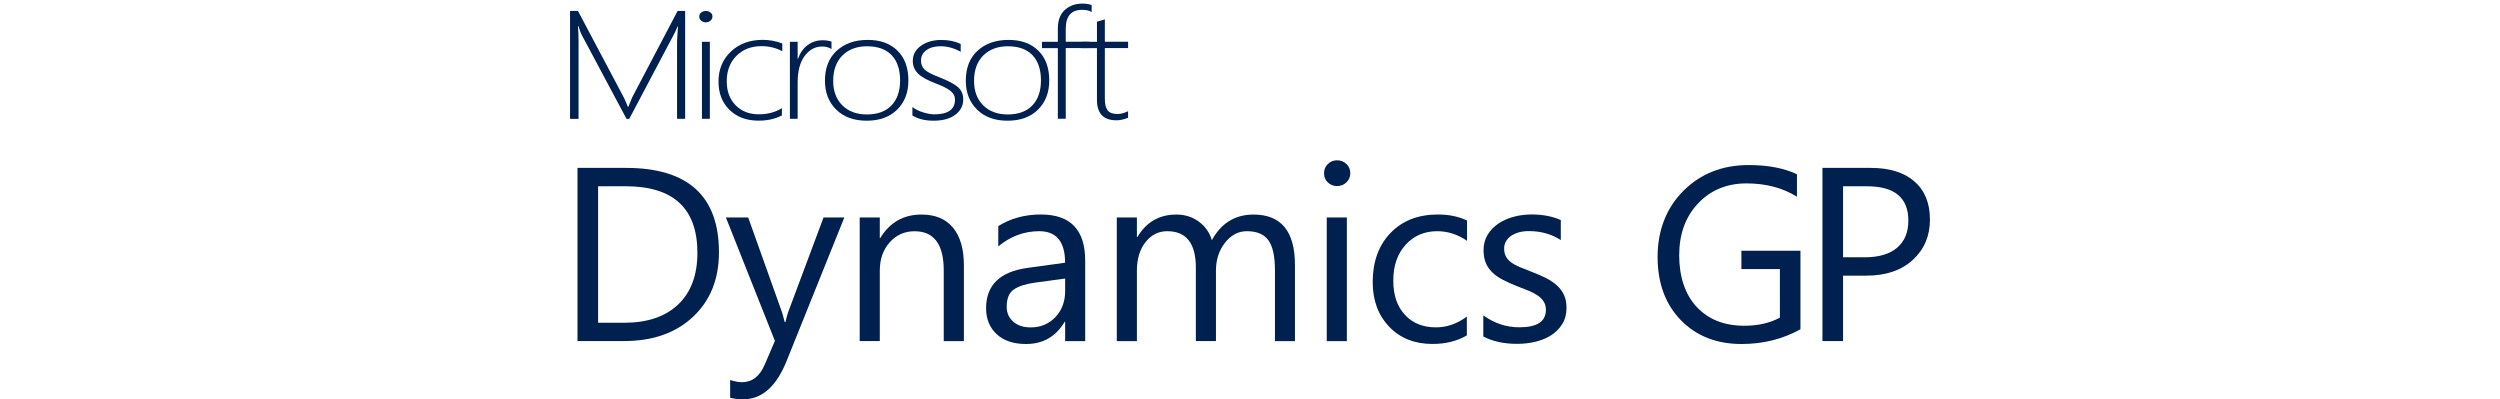
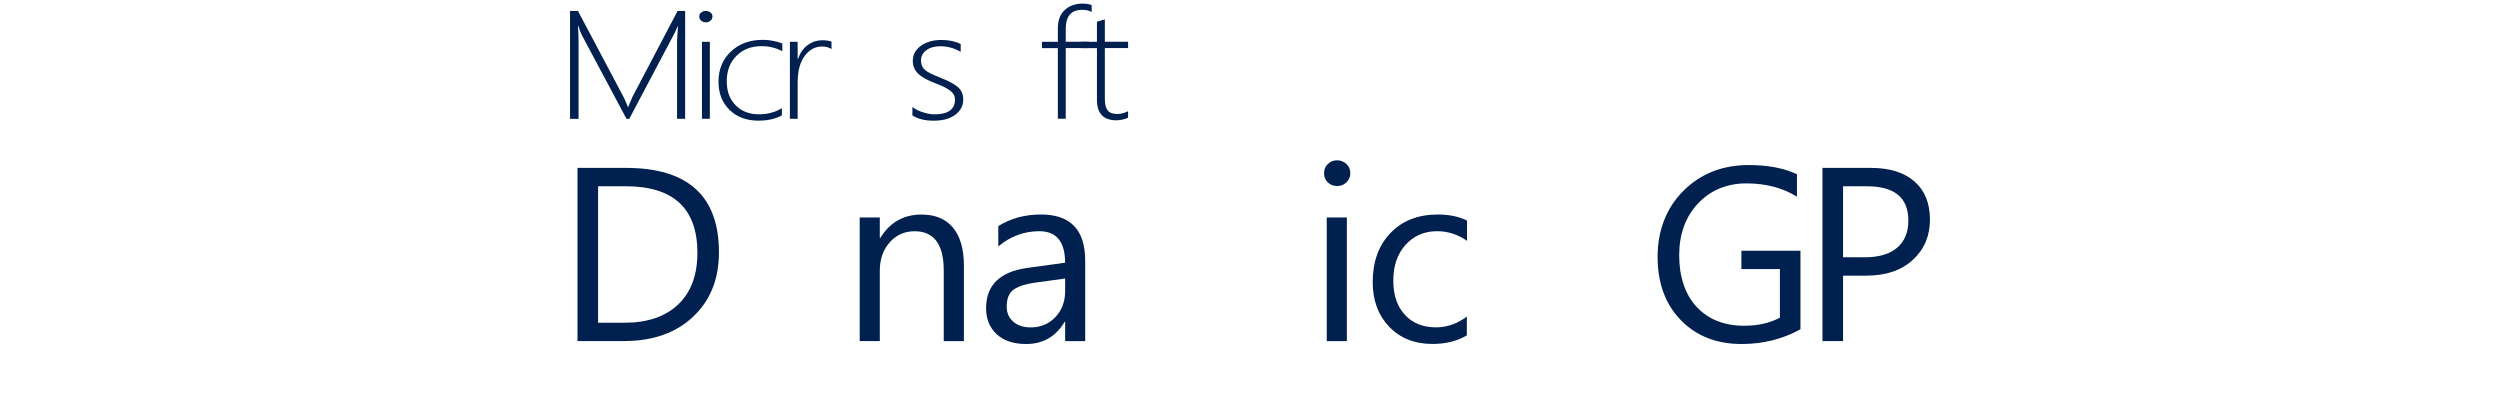
<svg xmlns="http://www.w3.org/2000/svg" id="Layer_1" viewBox="0 0 500 79.86">
  <defs>
    <style>.cls-1{fill:#002050;}</style>
  </defs>
  <g>
    <path class="cls-1" d="M135.41,23.76V8.45c0-.37,.06-1.43,.19-3.17h-.07c-.36,.81-.65,1.44-.9,1.88l-8.78,16.61h-.55l-8.81-16.52c-.29-.53-.56-1.21-.81-2.03h-.09c.08,.96,.12,1.92,.12,2.87v15.68h-1.7V2.19h1.58l9.21,17.38c.06,.1,.12,.24,.19,.41s.14,.34,.22,.51c.11,.26,.24,.55,.36,.87h.1l.19-.48s.21-.52,.59-1.43l9.07-17.26h1.51V23.76h-1.64Z" />
    <path class="cls-1" d="M141.16,4.47c-.34,0-.65-.11-.91-.33-.26-.22-.4-.5-.4-.84s.13-.6,.4-.8c.27-.21,.57-.31,.9-.31,.36,0,.67,.1,.94,.3,.27,.2,.4,.47,.4,.81,0,.32-.13,.6-.4,.83-.26,.23-.58,.35-.95,.35Zm-.77,19.29V8.36h1.58v15.4h-1.58Z" />
    <path class="cls-1" d="M156.38,23.08c-1.31,.7-2.87,1.05-4.68,1.05-2.4,0-4.33-.72-5.8-2.16-1.47-1.44-2.2-3.32-2.2-5.65,0-2.45,.83-4.45,2.48-6.01s3.78-2.34,6.37-2.34c1.34,0,2.64,.24,3.91,.72v1.56c-1.26-.68-2.64-1.02-4.15-1.02-2.07,0-3.74,.65-5.03,1.95-1.29,1.3-1.93,2.98-1.93,5.05s.59,3.6,1.76,4.81c1.18,1.21,2.73,1.82,4.66,1.82,1.77,0,3.3-.41,4.61-1.23v1.44Z" />
    <path class="cls-1" d="M166.29,9.8c-.53-.33-1.15-.5-1.86-.5-1.39,0-2.55,.63-3.49,1.88-.94,1.25-1.41,3.03-1.41,5.34v7.24h-1.55V8.36h1.55v3.41h.07c.4-1.17,1.04-2.09,1.91-2.74s1.88-.98,3.03-.98c.65,0,1.24,.09,1.76,.27v1.47Z" />
-     <path class="cls-1" d="M173.34,24.14c-2.57,0-4.6-.74-6.1-2.22s-2.25-3.4-2.25-5.77c0-2.56,.78-4.56,2.35-6s3.63-2.17,6.19-2.17,4.5,.72,5.96,2.15c1.46,1.43,2.19,3.42,2.19,5.96,0,2.4-.74,4.34-2.23,5.82-1.49,1.48-3.52,2.23-6.1,2.23Zm.12-14.89c-2.08,0-3.73,.61-4.97,1.84-1.23,1.22-1.85,2.92-1.85,5.1,0,2.02,.6,3.64,1.81,4.86,1.21,1.22,2.85,1.84,4.94,1.84s3.76-.6,4.91-1.81,1.72-2.87,1.72-5.01-.57-3.88-1.71-5.05c-1.14-1.17-2.76-1.76-4.85-1.76Z" />
    <path class="cls-1" d="M182.48,23.08v-1.67c.6,.45,1.32,.81,2.17,1.07s1.58,.39,2.2,.39c2.77,0,4.15-.99,4.15-2.96,0-.68-.3-1.26-.91-1.74-.61-.48-1.6-.98-2.96-1.49-1.69-.64-2.87-1.31-3.55-1.99-.68-.69-1.02-1.52-1.02-2.5,0-1.25,.55-2.27,1.64-3.04,1.1-.77,2.45-1.16,4.05-1.16,1.51,0,2.81,.27,3.89,.81v1.56c-1.31-.74-2.66-1.11-4.06-1.11-1.16,0-2.09,.26-2.81,.79-.71,.53-1.07,1.21-1.07,2.05,0,.73,.22,1.33,.67,1.78,.45,.46,1.43,.98,2.96,1.57,1.84,.72,3.1,1.39,3.79,2.01,.69,.62,1.03,1.44,1.03,2.46,0,1.22-.53,2.23-1.58,3.03s-2.5,1.2-4.35,1.2c-1.7,0-3.12-.35-4.25-1.05Z" />
-     <path class="cls-1" d="M201.51,24.14c-2.57,0-4.6-.74-6.1-2.22s-2.25-3.4-2.25-5.77c0-2.56,.78-4.56,2.35-6s3.63-2.17,6.19-2.17,4.5,.72,5.96,2.15c1.46,1.43,2.19,3.42,2.19,5.96,0,2.4-.74,4.34-2.23,5.82s-3.52,2.23-6.1,2.23Zm.12-14.89c-2.08,0-3.73,.61-4.97,1.84-1.23,1.22-1.85,2.92-1.85,5.1,0,2.02,.6,3.64,1.81,4.86,1.21,1.22,2.85,1.84,4.94,1.84s3.76-.6,4.91-1.81c1.15-1.2,1.72-2.87,1.72-5.01s-.57-3.88-1.71-5.05c-1.14-1.17-2.76-1.76-4.85-1.76Z" />
    <path class="cls-1" d="M218.33,2.41c-.43-.29-1.07-.44-1.93-.44-2.17,0-3.25,1.27-3.25,3.82v2.56h4.66v1.26h-4.66v14.14h-1.58V9.62h-3.17v-1.26h3.17v-2.68c0-1.62,.47-2.86,1.4-3.7,.94-.84,2.1-1.26,3.5-1.26,.75,0,1.37,.1,1.86,.29v1.41Z" />
    <path class="cls-1" d="M225.62,23.55c-.83,.34-1.6,.51-2.32,.51-2.61,0-3.91-1.36-3.91-4.09V9.62h-3.17v-1.26h3.17V4.35c.25-.08,.52-.16,.79-.24,.28-.07,.54-.15,.79-.23v4.47h4.65v1.26h-4.65v10.17c0,1.06,.19,1.83,.58,2.31,.38,.48,1.03,.71,1.95,.71,.65,0,1.36-.19,2.12-.56v1.29Z" />
  </g>
  <g>
    <path class="cls-1" d="M115.5,68.22V33.58h9.71c12.39,0,18.58,5.63,18.58,16.88,0,5.35-1.72,9.64-5.16,12.88-3.44,3.24-8.04,4.87-13.81,4.87h-9.31Zm4.12-30.96v27.29h5.25c4.61,0,8.19-1.22,10.76-3.65,2.56-2.43,3.85-5.88,3.85-10.34,0-8.87-4.79-13.31-14.36-13.31h-5.49Z" />
-     <path class="cls-1" d="M168.87,43.49l-11.54,28.69c-2.06,5.12-4.95,7.68-8.68,7.68-1.05,0-1.92-.11-2.62-.31v-3.55c.87,.29,1.66,.44,2.38,.44,2.03,0,3.55-1.19,4.56-3.57l2.01-4.69-9.8-24.68h4.46l6.79,19.03c.08,.24,.25,.87,.51,1.88h.15c.08-.39,.25-1,.49-1.84l7.13-19.08h4.17Z" />
    <path class="cls-1" d="M192.77,68.22h-4.02v-14.1c0-5.25-1.94-7.87-5.83-7.87-2.01,0-3.67,.74-4.99,2.23-1.32,1.49-1.97,3.37-1.97,5.64v14.1h-4.02v-24.73h4.02v4.11h.1c1.9-3.12,4.64-4.69,8.24-4.69,2.75,0,4.84,.87,6.3,2.62,1.45,1.75,2.18,4.27,2.18,7.57v15.12Z" />
    <path class="cls-1" d="M217.05,68.22h-4.02v-3.86h-.1c-1.75,2.96-4.32,4.44-7.72,4.44-2.5,0-4.46-.65-5.87-1.96-1.41-1.3-2.12-3.04-2.12-5.19,0-4.62,2.76-7.31,8.28-8.07l7.52-1.04c0-4.2-1.72-6.3-5.17-6.3-3.02,0-5.75,1.01-8.19,3.04v-4.06c2.47-1.55,5.31-2.32,8.53-2.32,5.9,0,8.85,3.07,8.85,9.22v16.08Zm-4.02-12.51l-6.05,.82c-1.86,.26-3.27,.71-4.22,1.37-.95,.65-1.42,1.81-1.42,3.47,0,1.21,.44,2.19,1.31,2.96,.87,.77,2.04,1.15,3.49,1.15,1.99,0,3.64-.69,4.94-2.06s1.95-3.12,1.95-5.23v-2.46Z" />
-     <path class="cls-1" d="M259.01,68.22h-4.02v-14.2c0-2.74-.43-4.72-1.29-5.94-.86-1.22-2.3-1.84-4.33-1.84-1.72,0-3.17,.77-4.38,2.32-1.2,1.54-1.8,3.4-1.8,5.55v14.1h-4.02v-14.68c0-4.86-1.9-7.29-5.71-7.29-1.76,0-3.22,.73-4.36,2.19-1.14,1.46-1.72,3.35-1.72,5.69v14.1h-4.02v-24.73h4.02v3.91h.1c1.78-2.99,4.38-4.49,7.79-4.49,1.72,0,3.21,.47,4.49,1.41s2.15,2.18,2.62,3.71c1.86-3.41,4.64-5.12,8.33-5.12,5.52,0,8.28,3.36,8.28,10.07v15.24Z" />
    <path class="cls-1" d="M267.41,37.21c-.72,0-1.33-.24-1.84-.72s-.76-1.09-.76-1.84,.25-1.36,.76-1.85,1.12-.74,1.84-.74,1.36,.25,1.88,.74,.77,1.11,.77,1.85-.26,1.31-.77,1.81-1.14,.75-1.88,.75Zm1.96,31.01h-4.02v-24.73h4.02v24.73Z" />
    <path class="cls-1" d="M293.36,67.08c-1.93,1.14-4.22,1.71-6.86,1.71-3.58,0-6.47-1.15-8.66-3.44s-3.3-5.27-3.3-8.92c0-4.07,1.18-7.35,3.55-9.82,2.37-2.47,5.53-3.71,9.49-3.71,2.21,0,4.15,.4,5.83,1.21v4.06c-1.86-1.29-3.86-1.93-5.98-1.93-2.57,0-4.67,.91-6.31,2.72s-2.46,4.19-2.46,7.14,.77,5.18,2.32,6.86c1.54,1.68,3.61,2.51,6.21,2.51,2.19,0,4.25-.72,6.18-2.15v3.77Z" />
-     <path class="cls-1" d="M296.66,67.32v-4.25c2.19,1.59,4.6,2.39,7.23,2.39,3.53,0,5.29-1.16,5.29-3.48,0-.66-.15-1.22-.45-1.68-.3-.46-.71-.87-1.23-1.22-.51-.35-1.12-.67-1.81-.95-.69-.28-1.44-.58-2.24-.88-1.11-.44-2.09-.87-2.93-1.32-.84-.44-1.54-.94-2.11-1.5-.56-.56-.99-1.19-1.27-1.9s-.43-1.54-.43-2.49c0-1.16,.27-2.19,.81-3.08,.54-.89,1.26-1.64,2.16-2.25,.9-.6,1.92-1.06,3.08-1.36,1.15-.31,2.34-.46,3.57-.46,2.17,0,4.12,.37,5.83,1.11v4.01c-1.85-1.19-3.97-1.79-6.37-1.79-.75,0-1.43,.08-2.03,.25-.6,.17-1.12,.41-1.56,.71-.43,.31-.77,.67-1.01,1.1s-.36,.9-.36,1.41c0,.64,.12,1.18,.36,1.62,.24,.43,.58,.82,1.04,1.16,.46,.34,1.01,.64,1.67,.92s1.4,.57,2.23,.89c1.11,.42,2.11,.85,2.99,1.29,.88,.44,1.63,.94,2.25,1.5s1.1,1.2,1.43,1.92c.33,.72,.5,1.59,.5,2.58,0,1.22-.27,2.29-.82,3.19-.55,.9-1.28,1.65-2.19,2.25s-1.97,1.04-3.16,1.33c-1.19,.29-2.44,.43-3.75,.43-2.58,0-4.82-.49-6.72-1.47Z" />
  </g>
  <g>
    <path class="cls-1" d="M360.1,65.85c-3.53,1.96-7.45,2.95-11.77,2.95-5.02,0-9.07-1.59-12.17-4.78-3.1-3.19-4.64-7.41-4.64-12.65s1.72-9.76,5.16-13.2c3.44-3.44,7.8-5.16,13.08-5.16,3.82,0,7.03,.61,9.63,1.84v4.49c-2.84-1.77-6.21-2.66-10.1-2.66s-7.17,1.34-9.68,4.01c-2.52,2.67-3.77,6.13-3.77,10.38s1.17,7.82,3.5,10.32c2.34,2.5,5.51,3.76,9.51,3.76,2.75,0,5.12-.54,7.13-1.62v-9.71h-7.7v-3.67h11.81v15.7Z" />
    <path class="cls-1" d="M368.61,55.13v13.09h-4.12V33.58h9.66c3.76,0,6.67,.9,8.74,2.71,2.07,1.8,3.1,4.35,3.1,7.63s-1.15,5.97-3.44,8.07-5.4,3.14-9.3,3.14h-4.63Zm0-17.87v14.2h4.31c2.84,0,5.01-.64,6.51-1.92,1.5-1.28,2.24-3.09,2.24-5.42,0-4.57-2.75-6.86-8.24-6.86h-4.83Z" />
  </g>
</svg>